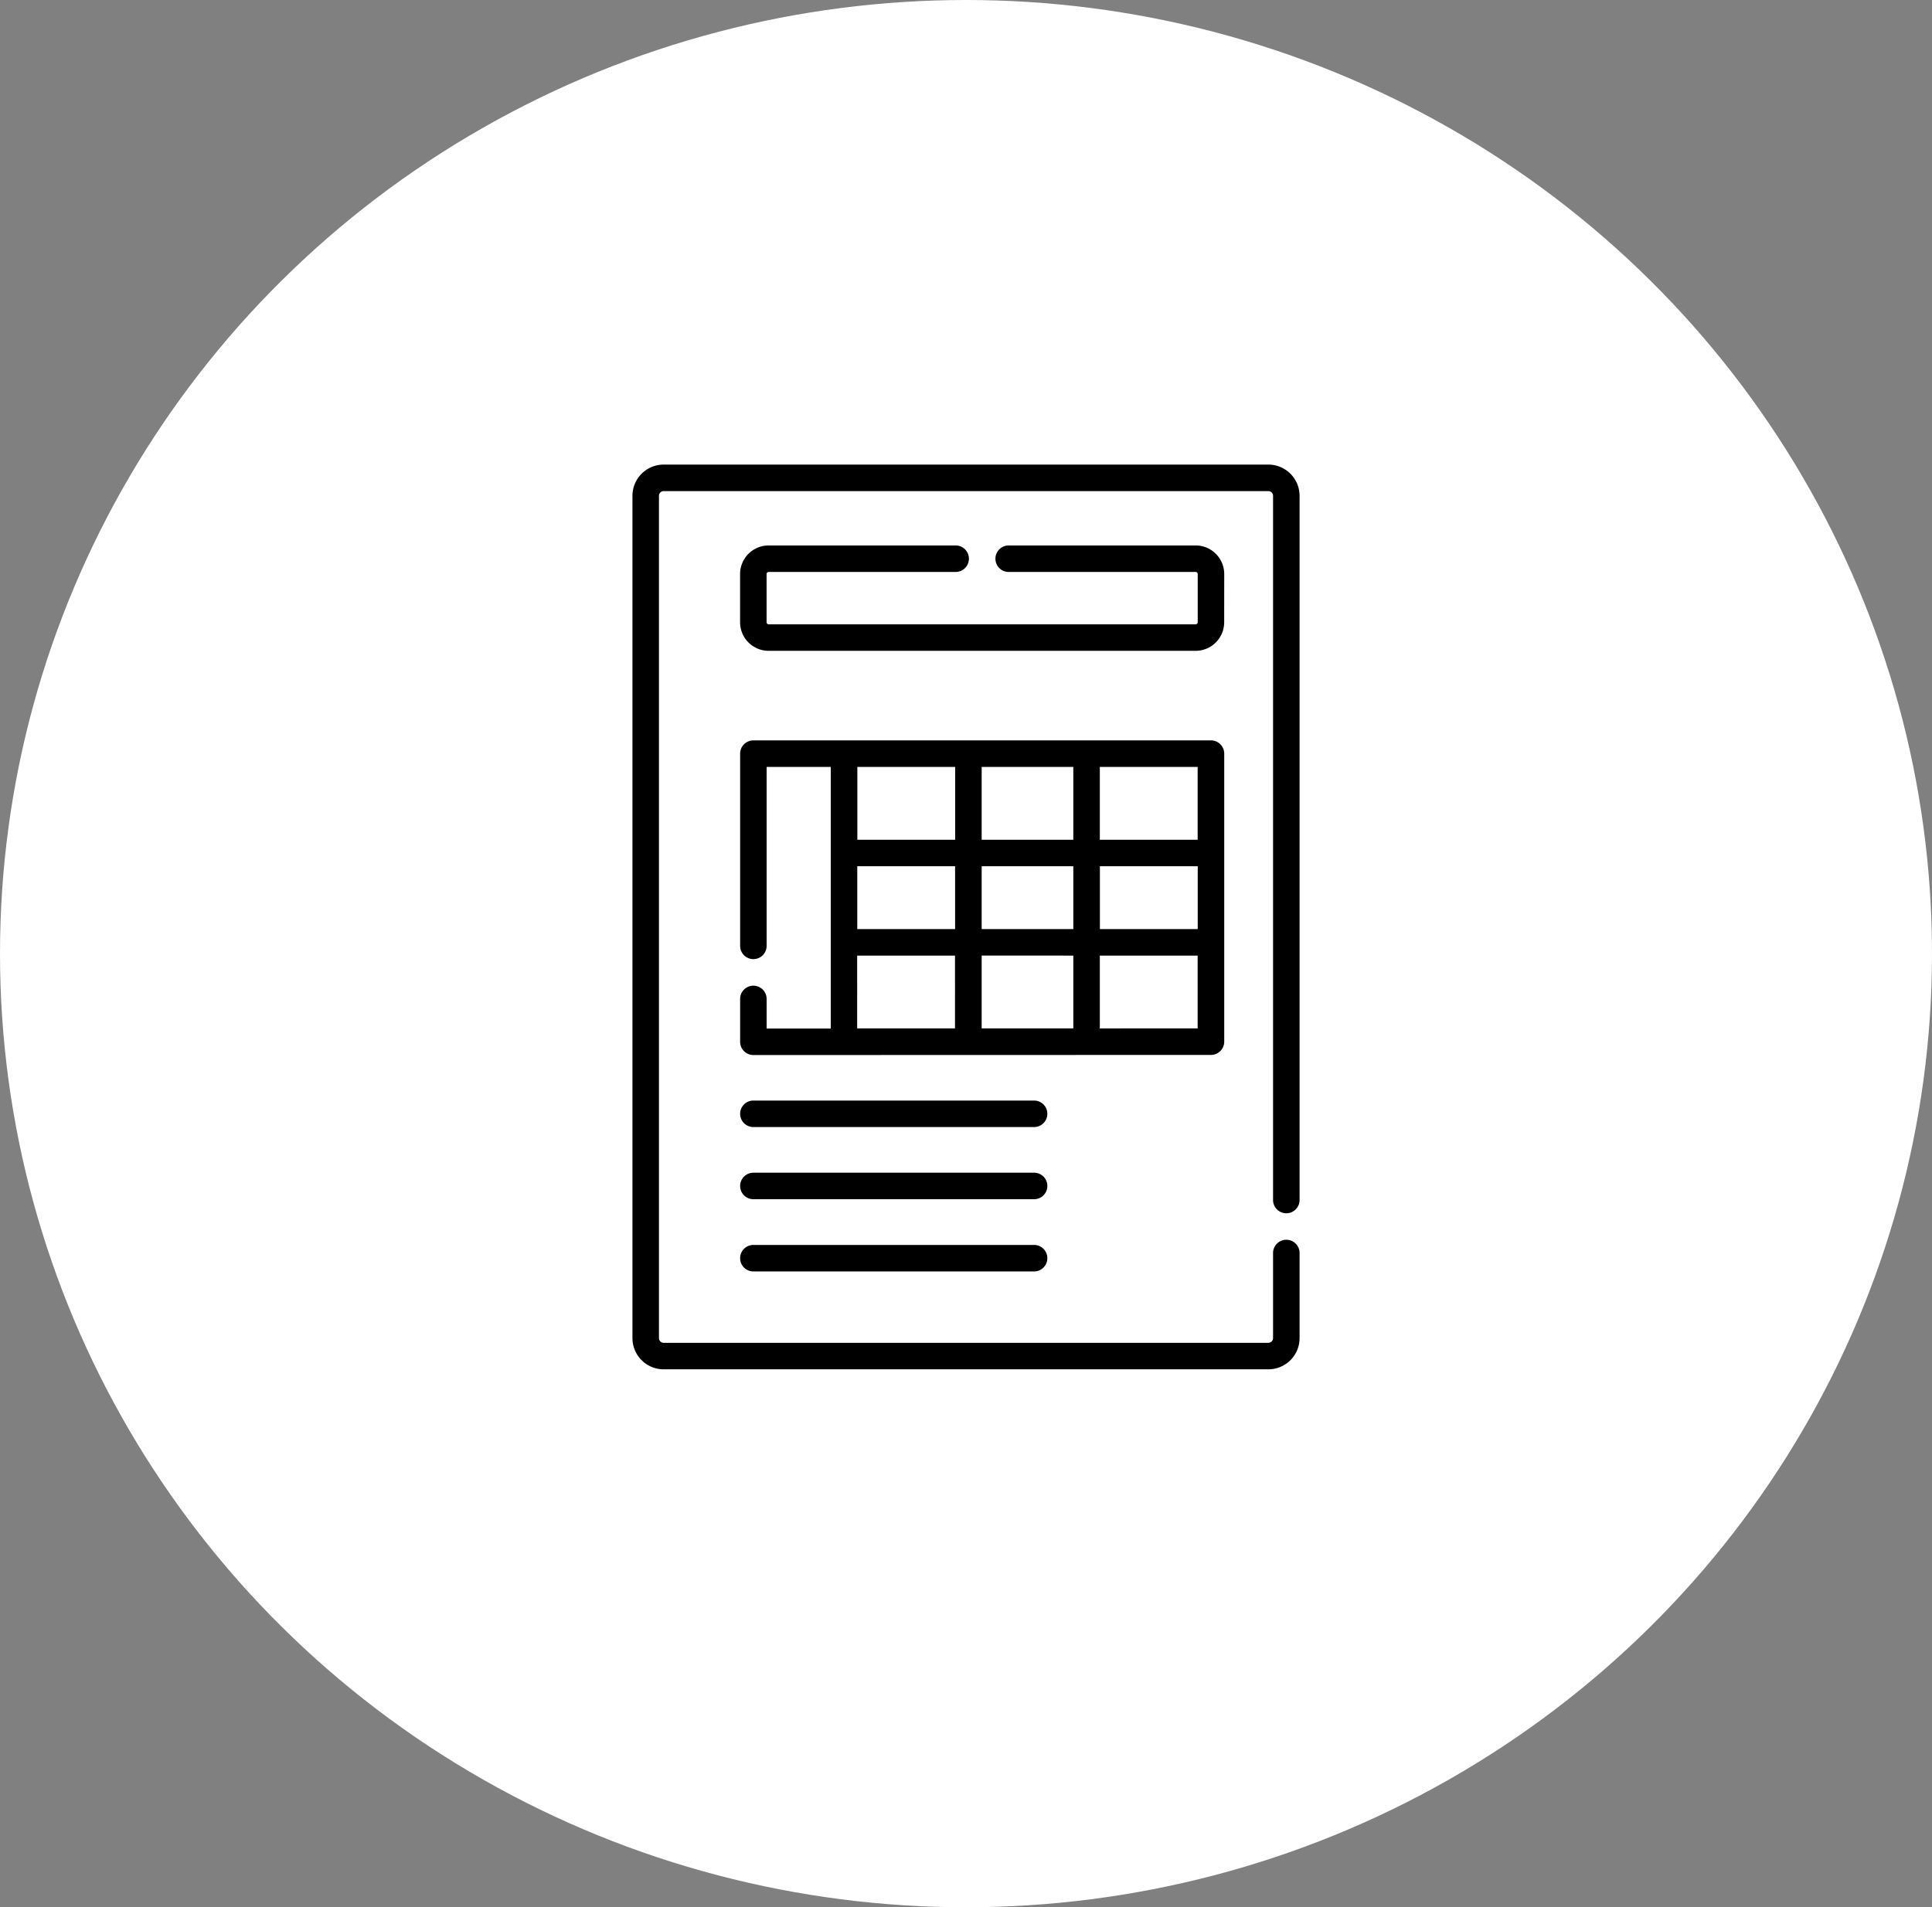
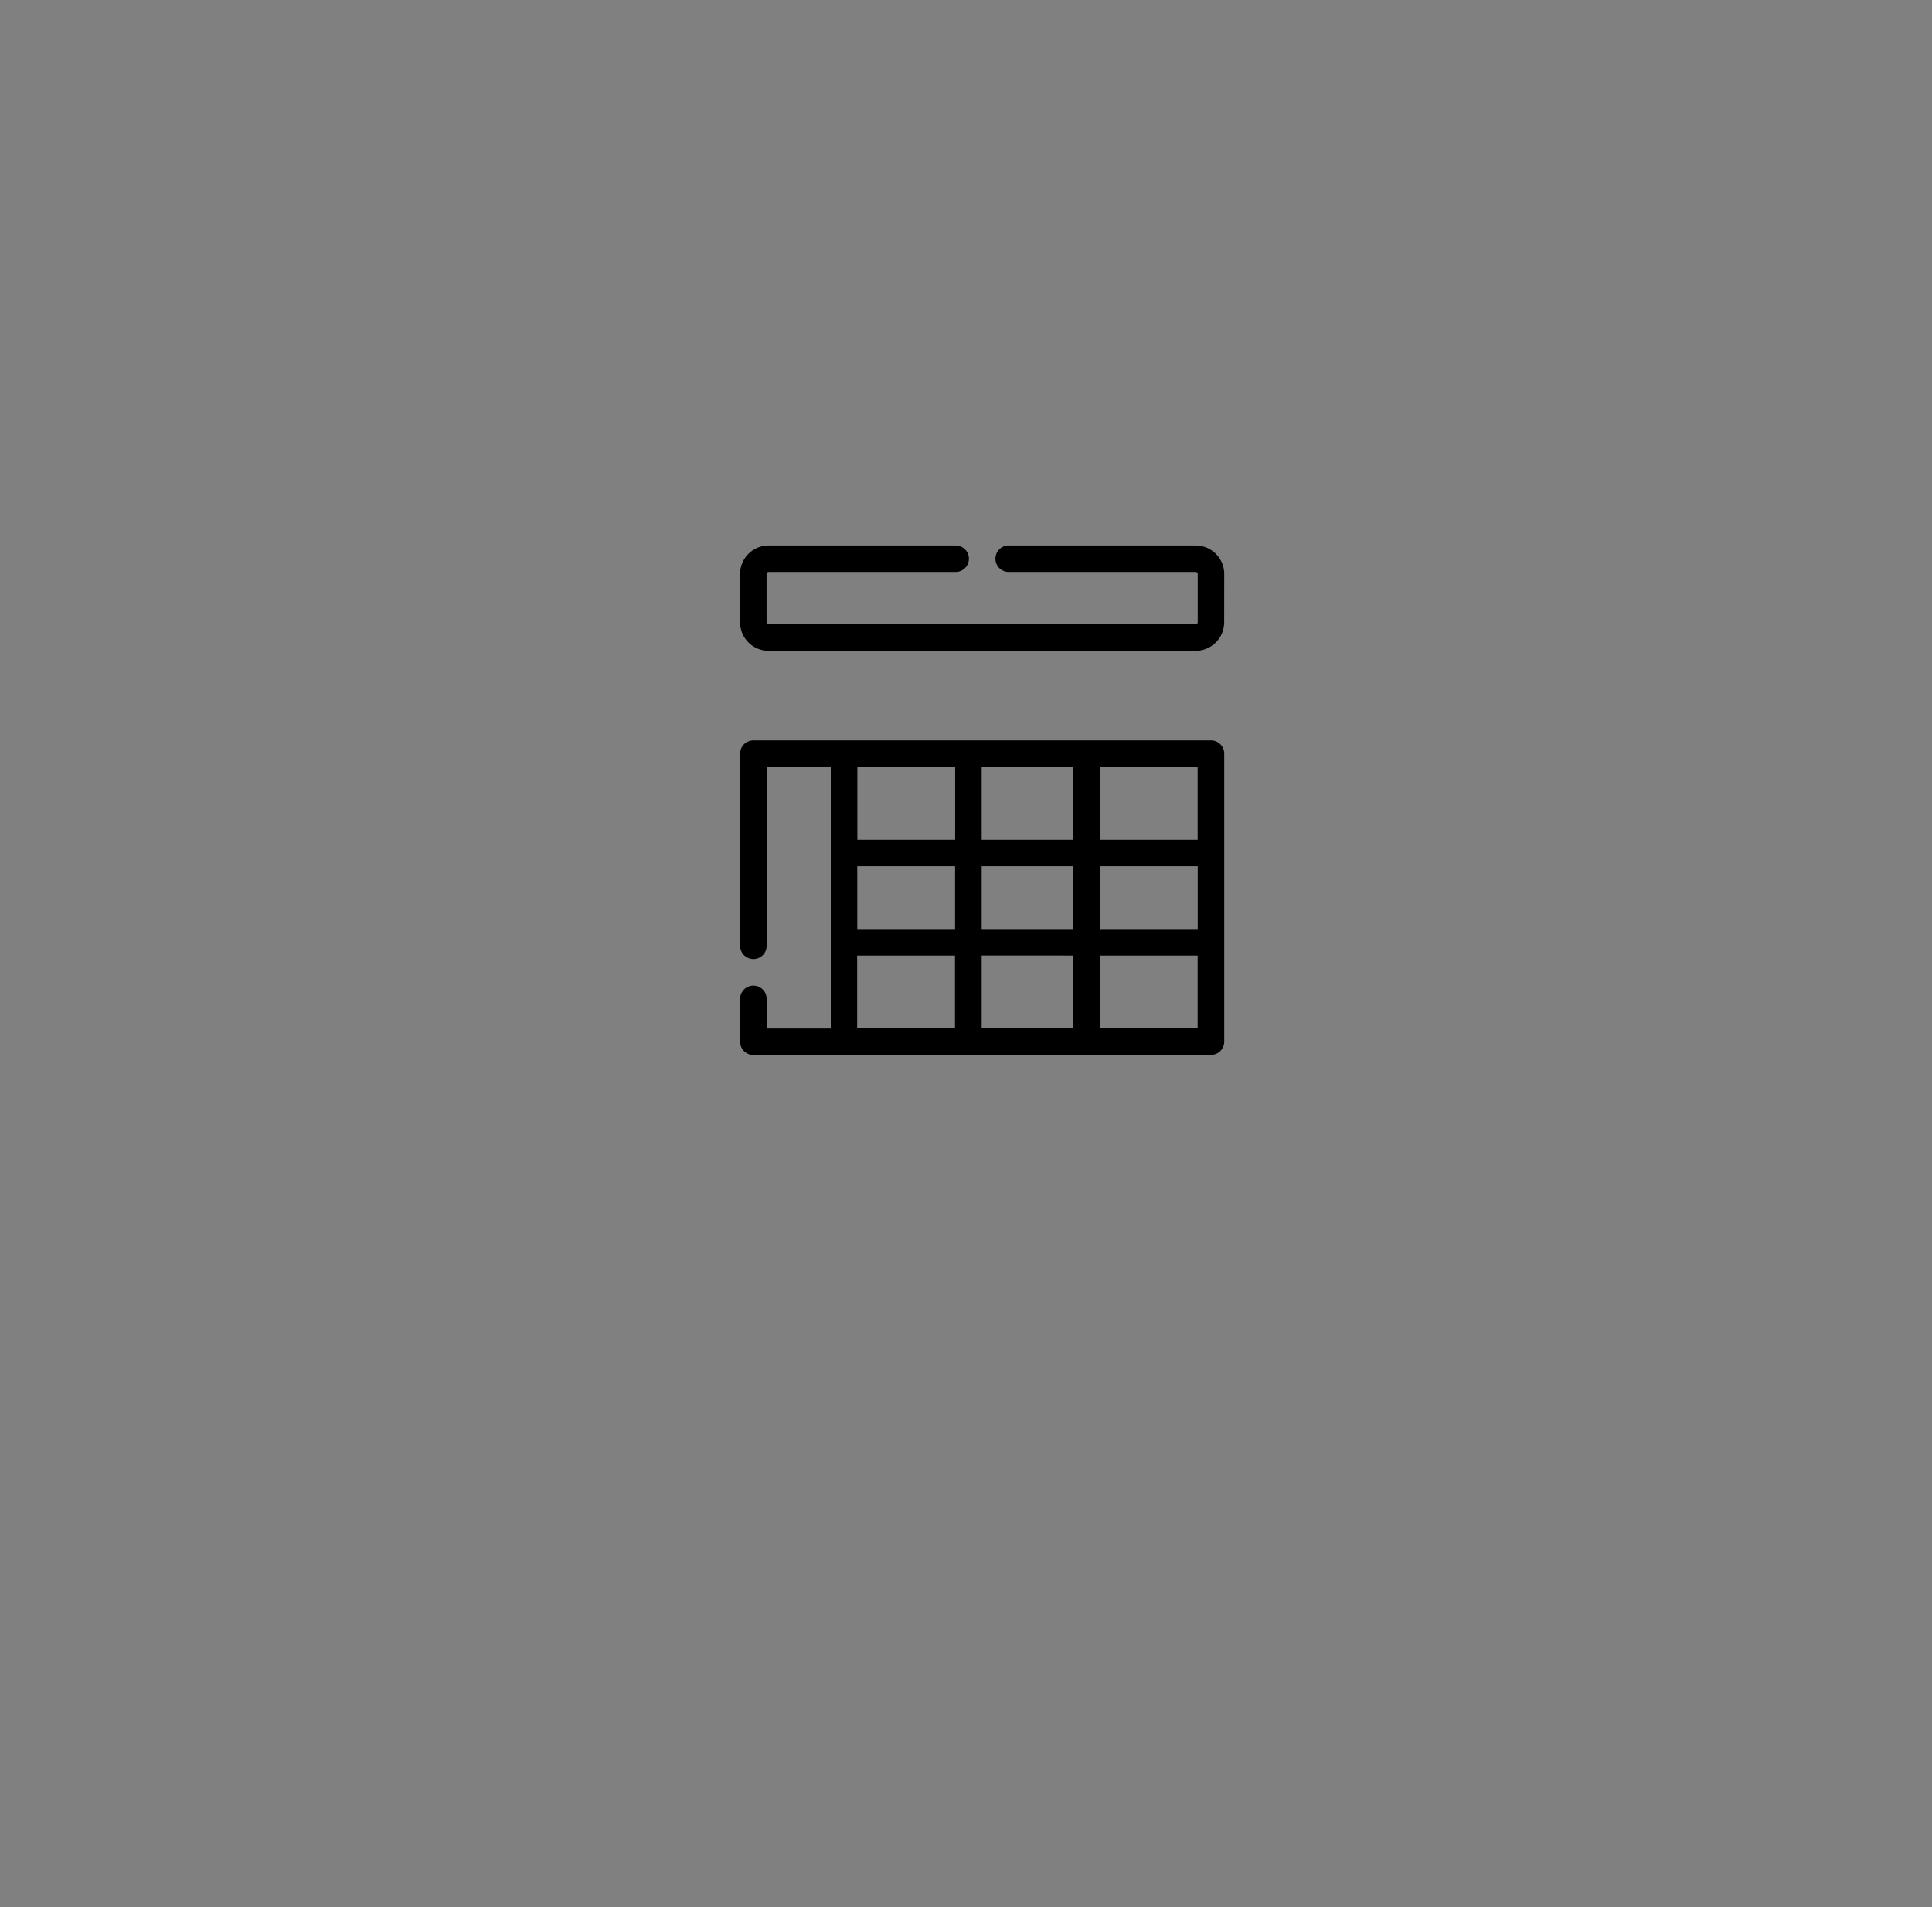
<svg xmlns="http://www.w3.org/2000/svg" width="79" height="78" viewBox="0 0 79 78">
  <rect x="0" y="0" width="79" height="78" fill="#808080" stroke="none" />
  <g id="Group_66788" data-name="Group 66788" transform="translate(-1228 -2548)">
-     <ellipse id="Ellipse_11" data-name="Ellipse 11" cx="39.5" cy="39" rx="39.5" ry="39" transform="translate(1228 2548)" fill="#fff" />
    <g id="data" transform="translate(1186.579 2567)">
-       <path id="Path_54494" data-name="Path 54494" d="M140.254,360.015H128.776a.542.542,0,1,0,0,1.084h11.478a.542.542,0,1,0,0-1.084Z" transform="translate(-56.549 -334.007)" />
-       <path id="Path_54495" data-name="Path 54495" d="M140.254,400.855H128.776a.542.542,0,0,0,0,1.084h11.478a.542.542,0,0,0,0-1.084Z" transform="translate(-56.549 -371.896)" />
-       <path id="Path_54496" data-name="Path 54496" d="M140.254,441.7H128.776a.542.542,0,0,0,0,1.084h11.478a.542.542,0,0,0,0-1.084Z" transform="translate(-56.549 -409.787)" />
      <path id="Path_54497" data-name="Path 54497" d="M148.029,46.948a1.169,1.169,0,0,0-1.168-1.168h-7.646a.542.542,0,1,0,0,1.084h7.646a.084.084,0,0,1,.084.084v1.973a.084.084,0,0,1-.084.084H129.4a.084.084,0,0,1-.084-.084V46.948a.084.084,0,0,1,.084-.084h7.647a.542.542,0,0,0,0-1.084H129.4a1.169,1.169,0,0,0-1.168,1.168v1.973a1.169,1.169,0,0,0,1.168,1.168h17.459a1.169,1.169,0,0,0,1.168-1.168Z" transform="translate(-56.549 -42.473)" />
-       <path id="Path_54498" data-name="Path 54498" d="M94.019,30.618a.542.542,0,0,0,.542-.542V1.276A1.277,1.277,0,0,0,93.285,0H68.558a1.277,1.277,0,0,0-1.276,1.276V35.724A1.277,1.277,0,0,0,68.558,37H93.285a1.277,1.277,0,0,0,1.276-1.276V32.243a.542.542,0,1,0-1.084,0v3.481a.193.193,0,0,1-.192.192H68.558a.193.193,0,0,1-.192-.192V1.276a.193.193,0,0,1,.192-.192H93.285a.193.193,0,0,1,.192.192v28.8A.542.542,0,0,0,94.019,30.618Z" />
      <path id="Path_54499" data-name="Path 54499" d="M147.487,168.985a.542.542,0,0,0,.542-.542V156.664a.542.542,0,0,0-.542-.542H128.776a.542.542,0,0,0-.542.542v7.861a.542.542,0,0,0,1.084,0v-7.319h2.622v10.7h-2.622v-1.21a.542.542,0,0,0-1.084,0v1.752a.542.542,0,0,0,.542.542Zm-10.46-8.8h-4v-2.979h4Zm1.084-2.979h3.747v2.979h-3.747Zm-5.087,4.062h4v2.571h-4Zm5.087,0h3.747v2.571h-3.747Zm8.834,2.571h-4v-2.571h4Zm-5.087,1.084V167.9h-3.747v-2.979Zm1.084,2.979v-2.979h4V167.9Zm4-7.717h-4v-2.979h4Zm-13.922,4.738h4V167.9h-4Z" transform="translate(-56.549 -144.843)" />
    </g>
  </g>
</svg>